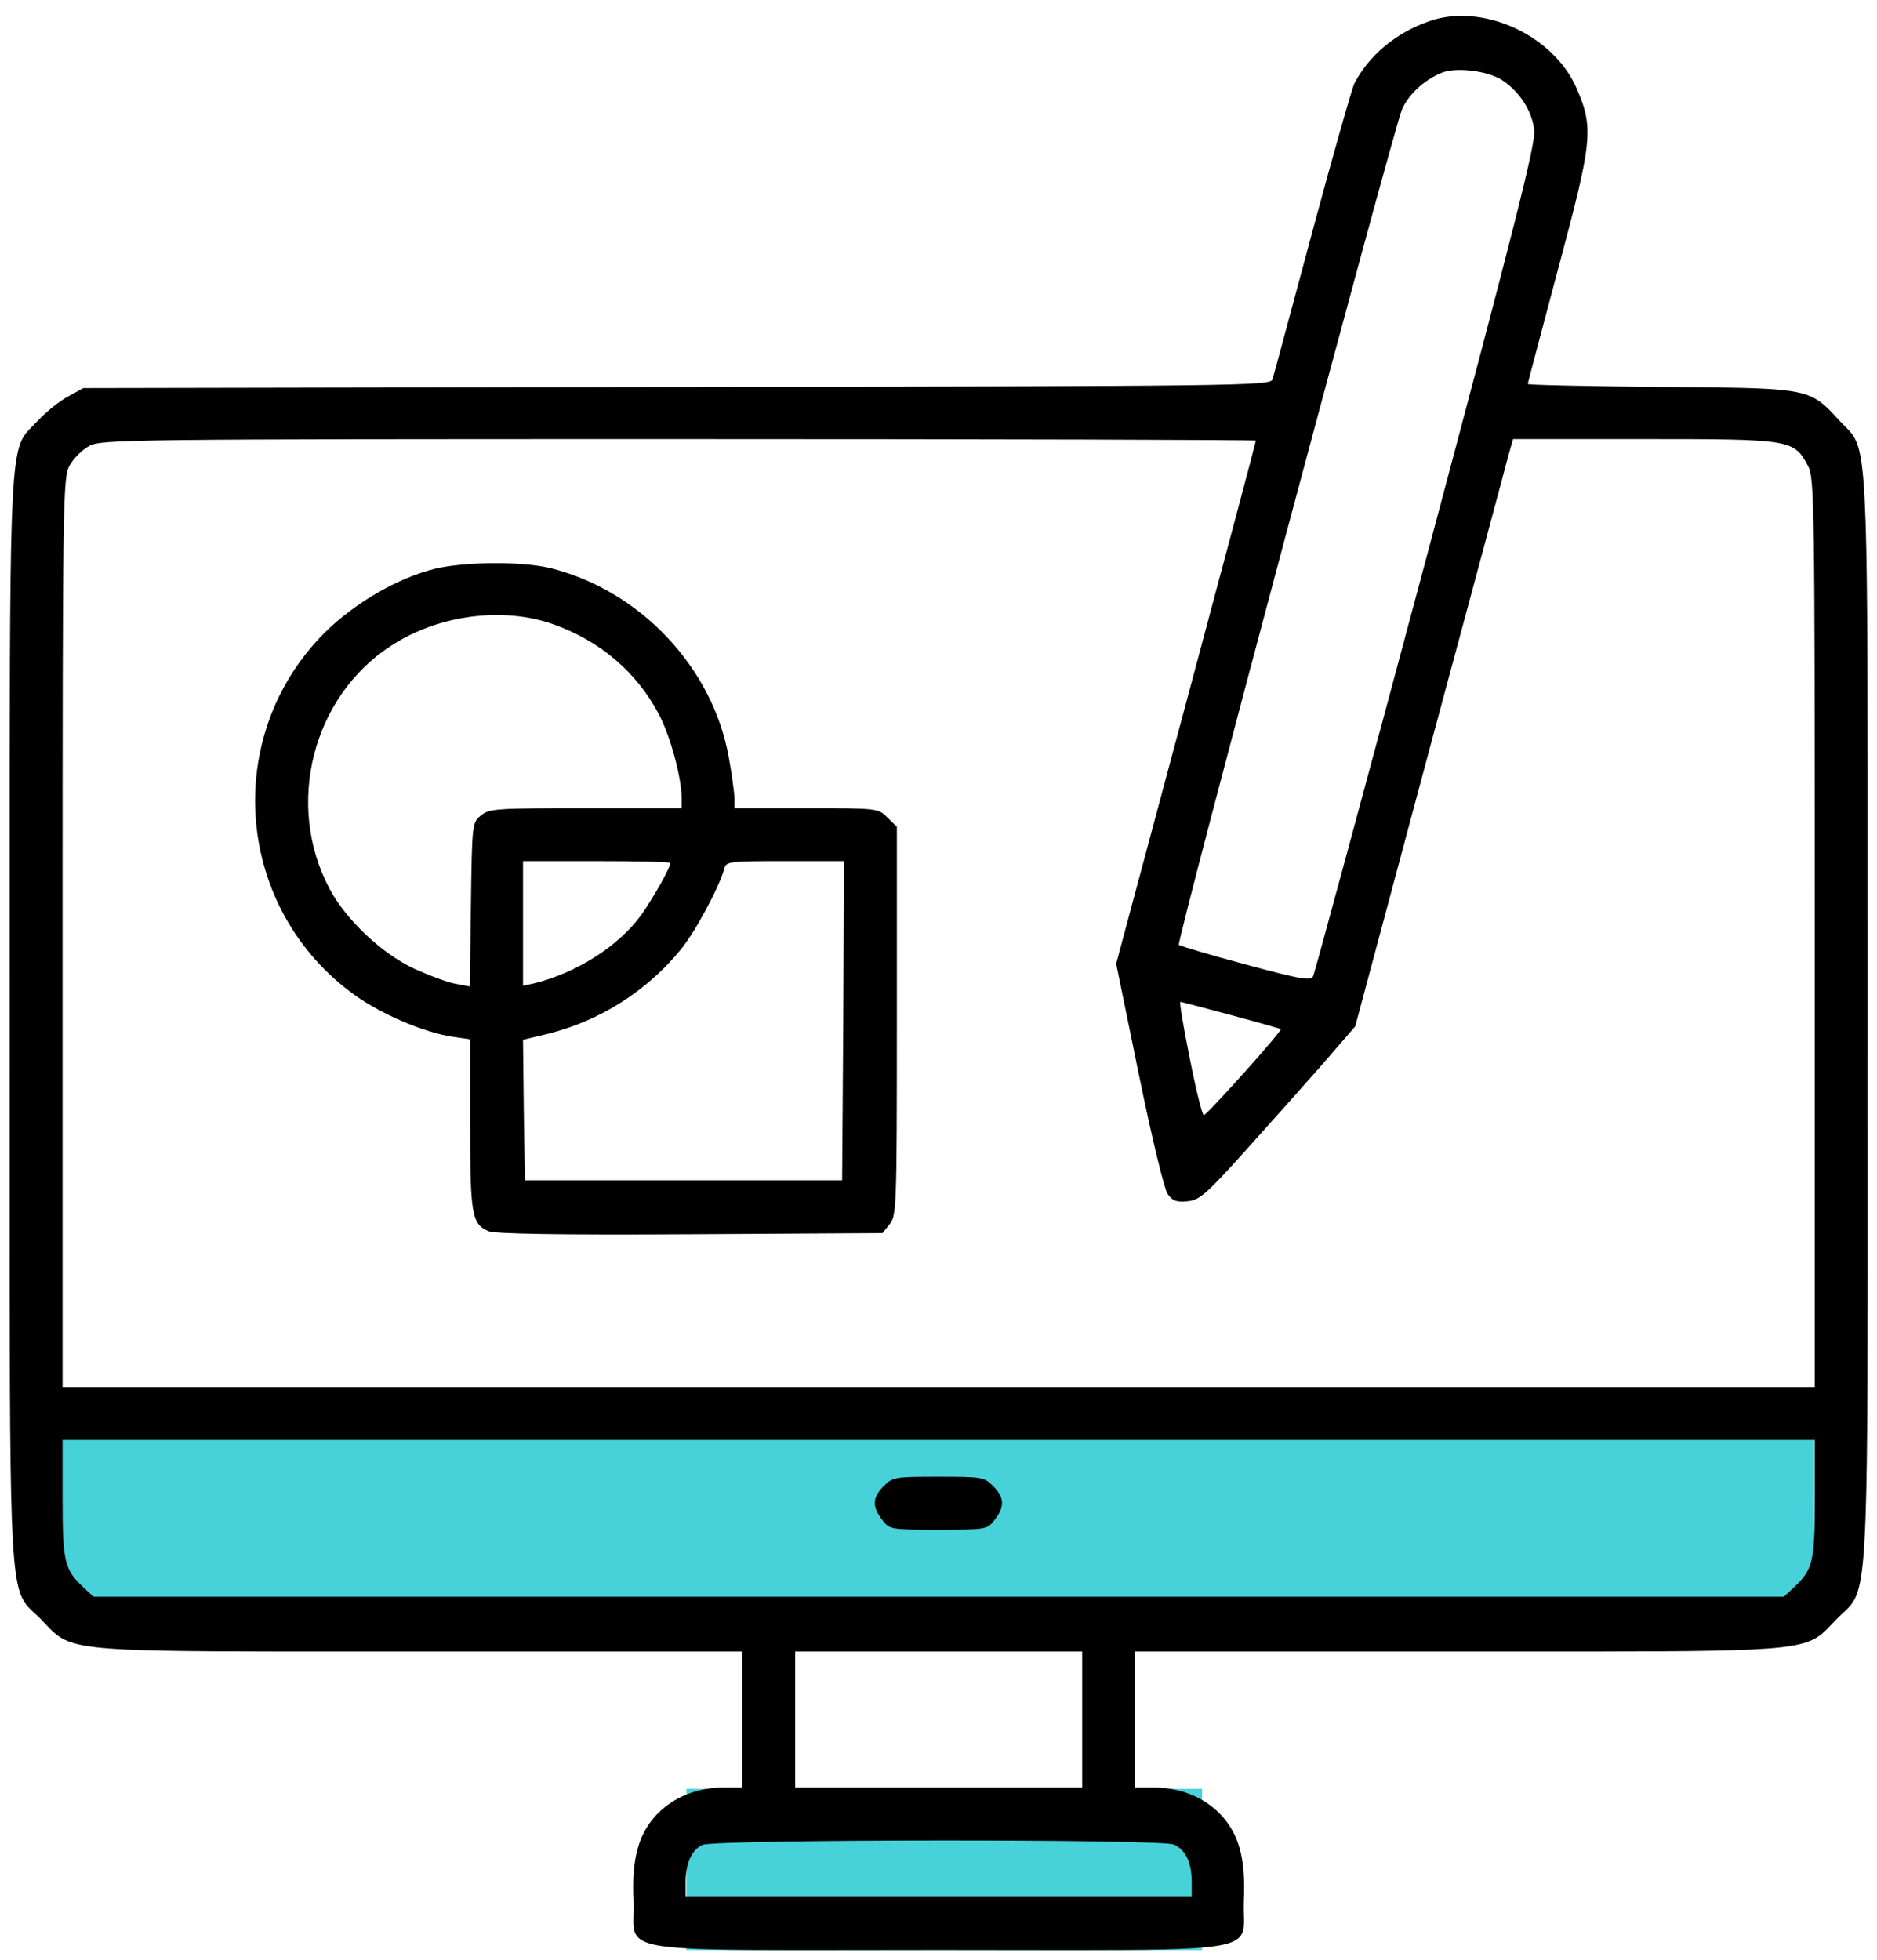
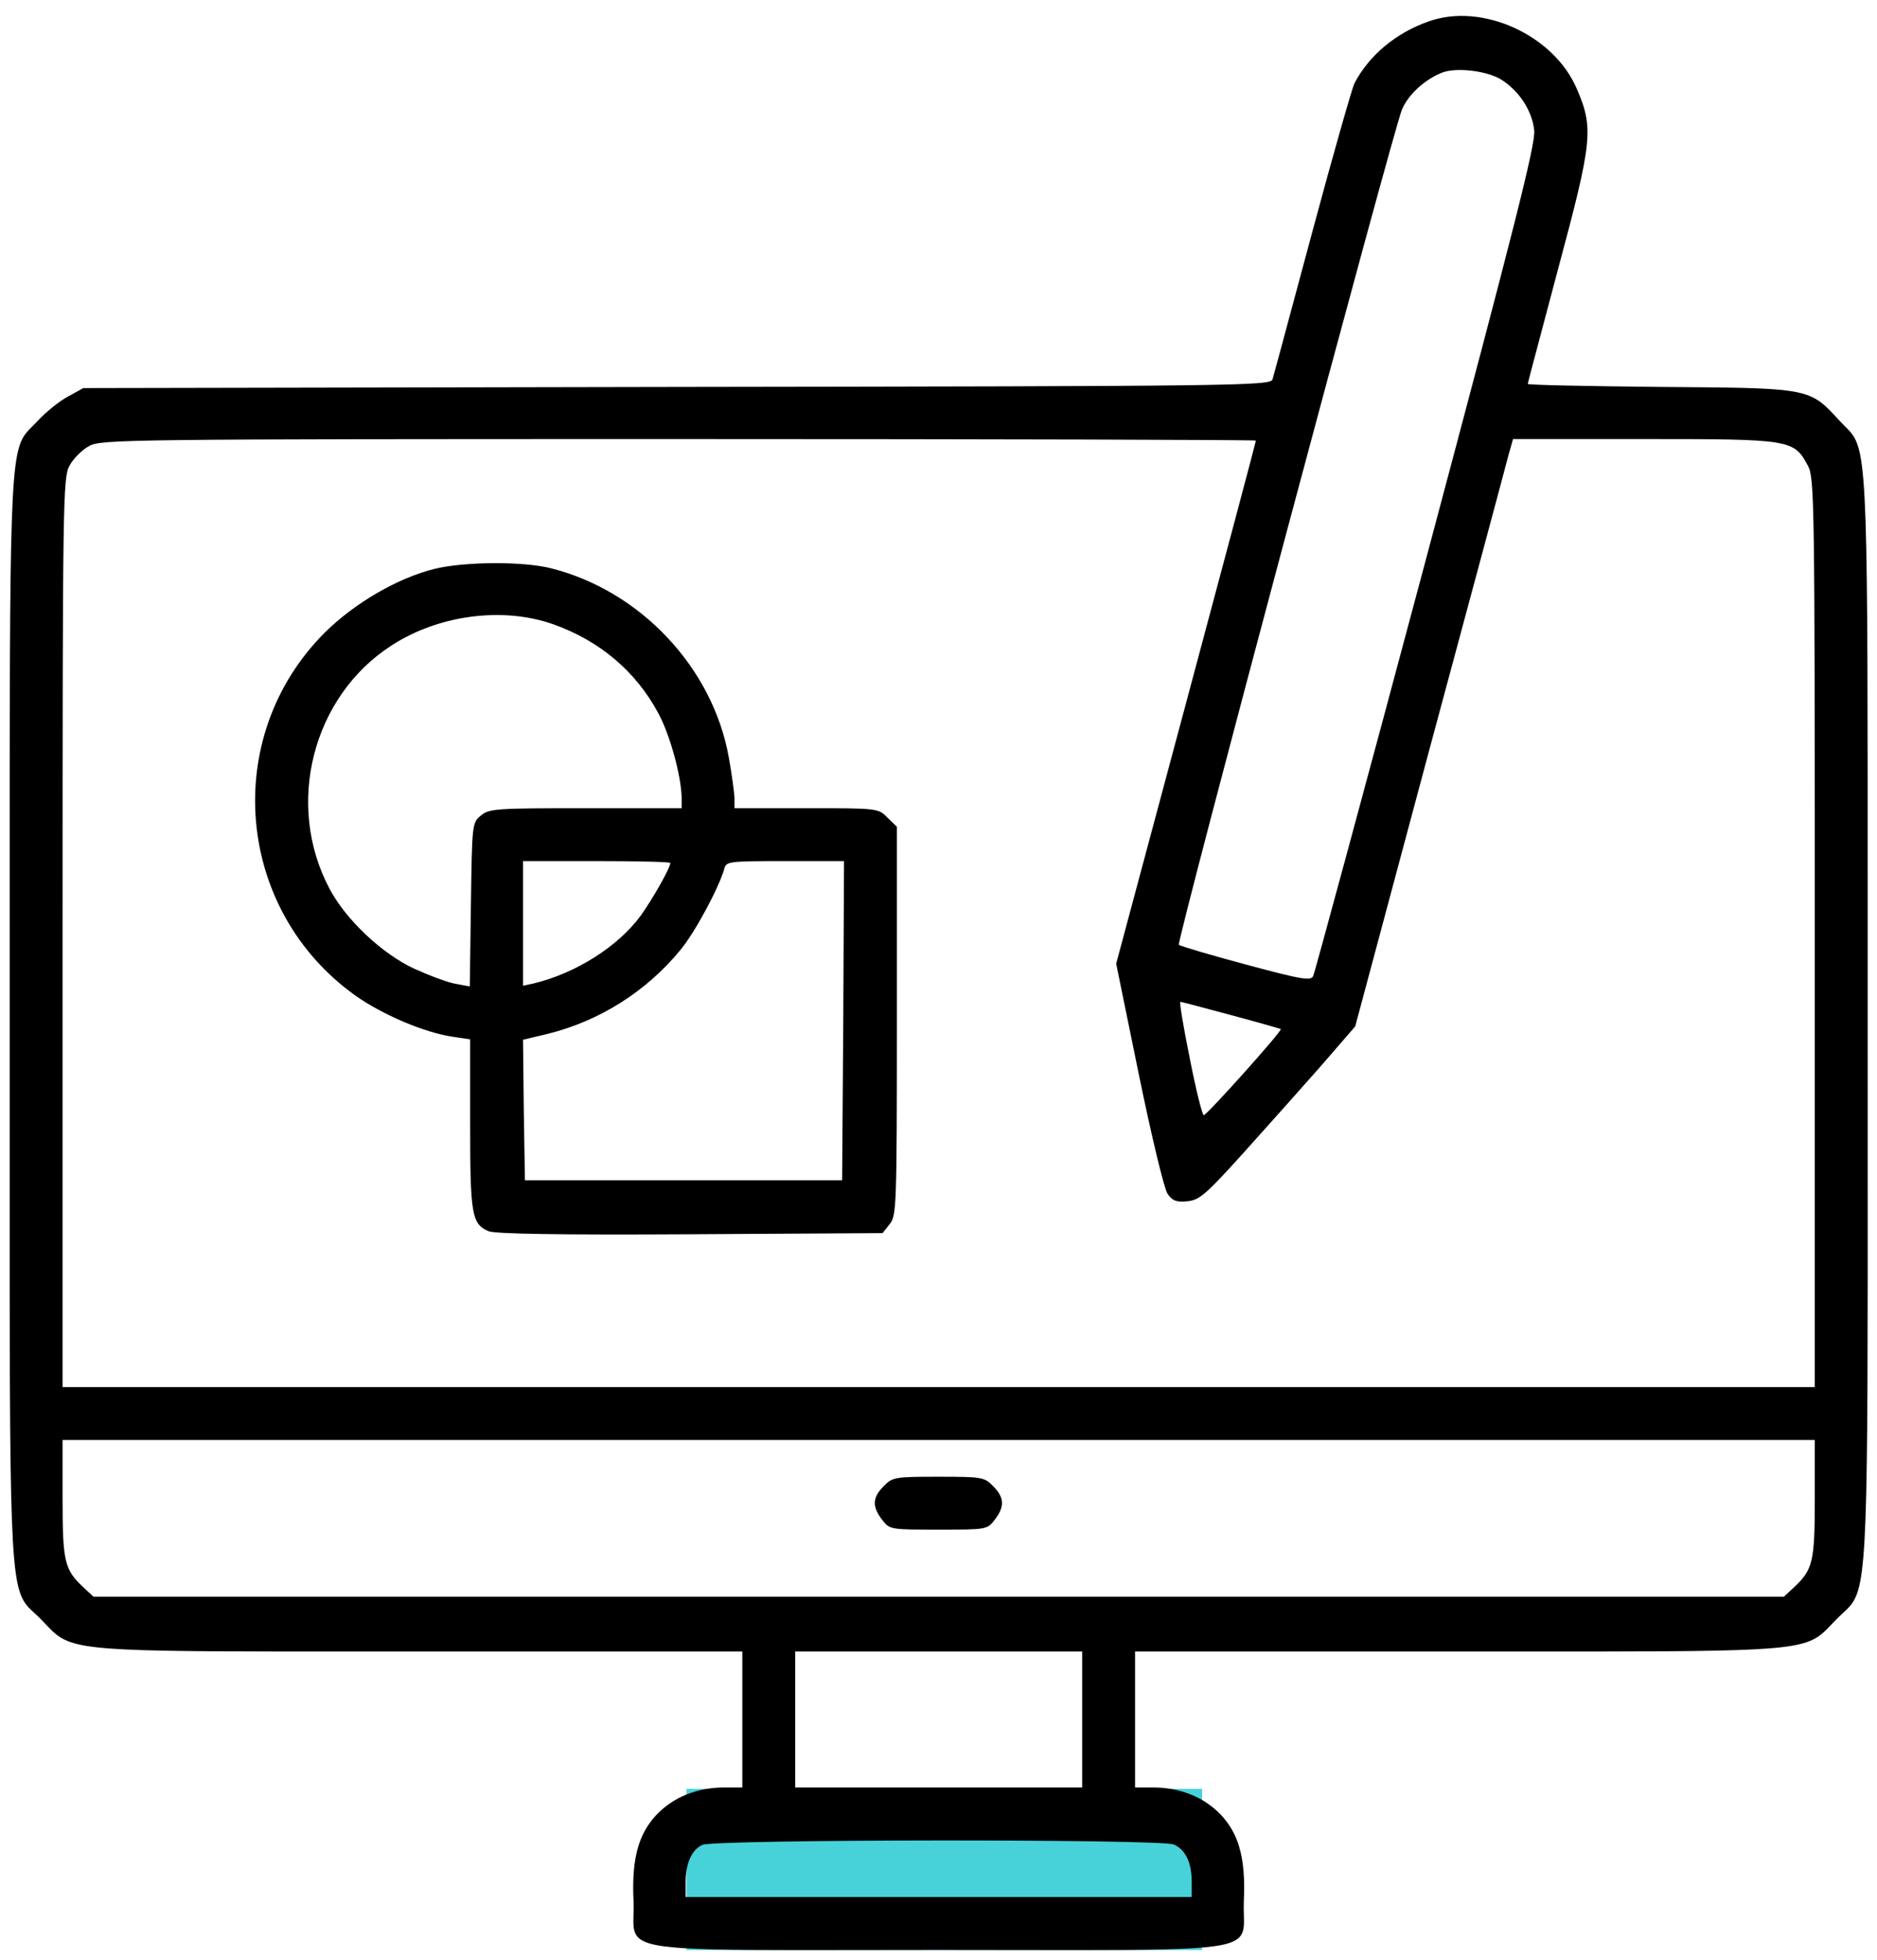
<svg xmlns="http://www.w3.org/2000/svg" width="91" height="95" viewBox="0 0 91 95" fill="none">
-   <rect x="2.812" y="67.959" width="85.156" height="10.156" fill="#47D1D9" />
  <rect x="33.281" y="86.709" width="25" height="7.812" fill="#47D1D9" />
  <path fill-rule="evenodd" clip-rule="evenodd" d="M69.273 1.034C67.662 1.601 66.38 2.681 65.666 4.036C65.556 4.256 64.622 7.515 63.615 11.268C63.266 12.565 62.934 13.801 62.647 14.868L62.646 14.87C62.108 16.873 61.729 18.282 61.693 18.39C61.602 18.701 59.972 18.719 32.821 18.756L4.041 18.811L3.309 19.214C2.888 19.433 2.21 19.983 1.808 20.422C1.722 20.514 1.642 20.593 1.567 20.668C1.476 20.758 1.393 20.841 1.316 20.931C0.466 21.918 0.466 23.637 0.47 44.391C0.471 45.946 0.471 47.608 0.471 49.385C0.471 51.545 0.47 53.536 0.47 55.372C0.463 75.072 0.462 76.891 1.367 77.892C1.459 77.994 1.56 78.087 1.672 78.19C1.77 78.28 1.876 78.378 1.991 78.495C2.07 78.576 2.142 78.652 2.211 78.725C2.388 78.912 2.541 79.073 2.712 79.211C3.757 80.056 5.485 80.055 17.789 80.052C18.63 80.051 19.52 80.051 20.463 80.051H35.989V83.347V86.642H35.092C33.078 86.642 31.43 87.796 30.936 89.535C30.734 90.212 30.661 91.054 30.716 92.171C30.724 92.408 30.718 92.621 30.713 92.813C30.702 93.208 30.694 93.512 30.817 93.746C31.234 94.535 33.148 94.532 41.5 94.519C42.699 94.517 44.03 94.514 45.509 94.514C46.988 94.514 48.319 94.517 49.518 94.519C57.87 94.532 59.784 94.535 60.2 93.746C60.324 93.512 60.316 93.208 60.305 92.813C60.299 92.621 60.293 92.408 60.302 92.171C60.357 91.054 60.283 90.212 60.082 89.535C59.588 87.796 57.94 86.642 55.926 86.642H55.029V83.347V80.051H70.554C71.497 80.051 72.388 80.051 73.229 80.052C85.532 80.055 87.261 80.056 88.306 79.211C88.477 79.073 88.629 78.912 88.807 78.725C88.876 78.652 88.948 78.576 89.027 78.495C89.142 78.378 89.248 78.28 89.346 78.19C89.457 78.087 89.559 77.994 89.651 77.892C90.555 76.891 90.555 75.072 90.548 55.372C90.547 53.536 90.547 51.545 90.547 49.385C90.547 47.608 90.547 45.946 90.547 44.39C90.551 23.637 90.552 21.918 89.702 20.931C89.625 20.841 89.541 20.758 89.45 20.668C89.375 20.593 89.296 20.514 89.21 20.422C89.184 20.393 89.158 20.365 89.133 20.338C88.769 19.942 88.499 19.649 88.178 19.431C87.26 18.806 85.924 18.796 80.761 18.758L80.532 18.756C76.98 18.719 74.069 18.664 74.069 18.609C74.069 18.57 74.416 17.266 74.908 15.415L74.909 15.412L74.913 15.395C75.108 14.663 75.325 13.846 75.552 12.989C77.2 6.856 77.273 6.215 76.449 4.311C75.333 1.693 71.854 0.118 69.273 1.034ZM72.861 3.908C73.703 4.476 74.289 5.409 74.381 6.325C74.454 6.965 73.429 10.993 69.144 27.068C66.215 38.034 63.744 47.133 63.67 47.298C63.561 47.554 63.176 47.499 60.393 46.749C58.672 46.291 57.208 45.852 57.153 45.797C57.025 45.669 67.552 6.27 67.973 5.299C68.284 4.585 69.035 3.89 69.859 3.542C70.554 3.231 72.184 3.432 72.861 3.908ZM60.888 21.356C60.888 21.41 59.368 27.123 57.501 34.08L54.114 46.712L55.212 52.077C55.816 55.024 56.439 57.624 56.603 57.862C56.823 58.191 57.025 58.283 57.556 58.228C58.141 58.173 58.434 57.935 60.283 55.885C61.419 54.621 63.103 52.736 64.037 51.674L65.703 49.751L69.309 36.295C71.305 28.898 73.026 22.491 73.136 22.051L73.355 21.282H79.708C86.83 21.282 86.977 21.301 87.654 22.582C87.965 23.168 87.984 24.248 87.984 45.211V67.236H45.509H3.034V45.211C3.034 24.248 3.053 23.168 3.364 22.582C3.547 22.234 3.986 21.795 4.334 21.612C4.92 21.301 6.183 21.282 32.913 21.282C48.31 21.282 60.888 21.319 60.888 21.356ZM59.679 49.202C60.979 49.55 62.059 49.861 62.096 49.88C62.169 49.971 58.508 54.054 58.361 54.054C58.288 54.054 57.977 52.809 57.684 51.308C57.373 49.788 57.171 48.561 57.226 48.561C57.281 48.561 58.379 48.854 59.679 49.202ZM87.984 72.636C87.984 75.712 87.892 76.078 86.977 76.939L86.482 77.397H45.509H4.535L4.041 76.939C3.126 76.078 3.034 75.712 3.034 72.636V69.799H45.509H87.984V72.636ZM52.466 83.347V86.642H45.509H38.552V83.347V80.051H45.509H52.466V83.347ZM56.915 89.407C57.482 89.663 57.775 90.285 57.775 91.219V91.951H45.509H33.242V91.219C33.242 90.322 33.535 89.663 34.048 89.425C34.616 89.15 56.329 89.132 56.915 89.407ZM21.092 27.568C19.297 28.007 17.21 29.215 15.746 30.662C10.693 35.715 11.407 44.1 17.229 48.256C18.547 49.189 20.579 50.05 21.934 50.251L22.794 50.379V54.48C22.794 58.874 22.867 59.332 23.691 59.68C24.021 59.808 27.042 59.863 33.486 59.826L42.787 59.771L43.135 59.332C43.464 58.929 43.482 58.49 43.482 49.482V40.072L43.025 39.633C42.585 39.175 42.549 39.175 39.089 39.175H35.61V38.662C35.592 38.388 35.482 37.527 35.335 36.722C34.566 32.383 31.07 28.648 26.73 27.549C25.376 27.201 22.538 27.22 21.092 27.568ZM26.822 30.259C29.092 31.064 30.85 32.566 31.93 34.598C32.498 35.66 33.029 37.637 33.047 38.662V39.175H28.397C24.094 39.175 23.71 39.193 23.325 39.523C22.887 39.87 22.886 39.925 22.831 43.823V43.823L22.831 43.843L22.776 47.816L22.099 47.688C21.732 47.633 20.817 47.285 20.085 46.956C18.51 46.224 16.771 44.576 15.984 43.093C13.805 39.01 15.142 33.756 18.986 31.284C21.275 29.801 24.387 29.398 26.822 30.259ZM32.498 41.83C32.498 42.068 31.655 43.55 31.07 44.374C29.971 45.876 27.921 47.175 25.87 47.67L25.357 47.78V44.759V41.738H28.927C30.887 41.738 32.498 41.775 32.498 41.83ZM40.883 49.464L40.828 57.208H33.138H25.449L25.394 53.803L25.357 50.398L26.584 50.105C29.074 49.482 31.344 48.054 32.992 46.04C33.706 45.18 34.878 42.983 35.116 42.104C35.207 41.756 35.335 41.738 38.063 41.738H40.919L40.883 49.464ZM42.768 73.668C42.274 73.027 42.292 72.587 42.842 72.038C43.263 71.599 43.391 71.58 45.496 71.58C47.602 71.58 47.73 71.599 48.151 72.038C48.7 72.587 48.718 73.027 48.224 73.668C47.858 74.144 47.821 74.144 45.496 74.144C43.171 74.144 43.135 74.144 42.768 73.668Z" fill="black" />
</svg>